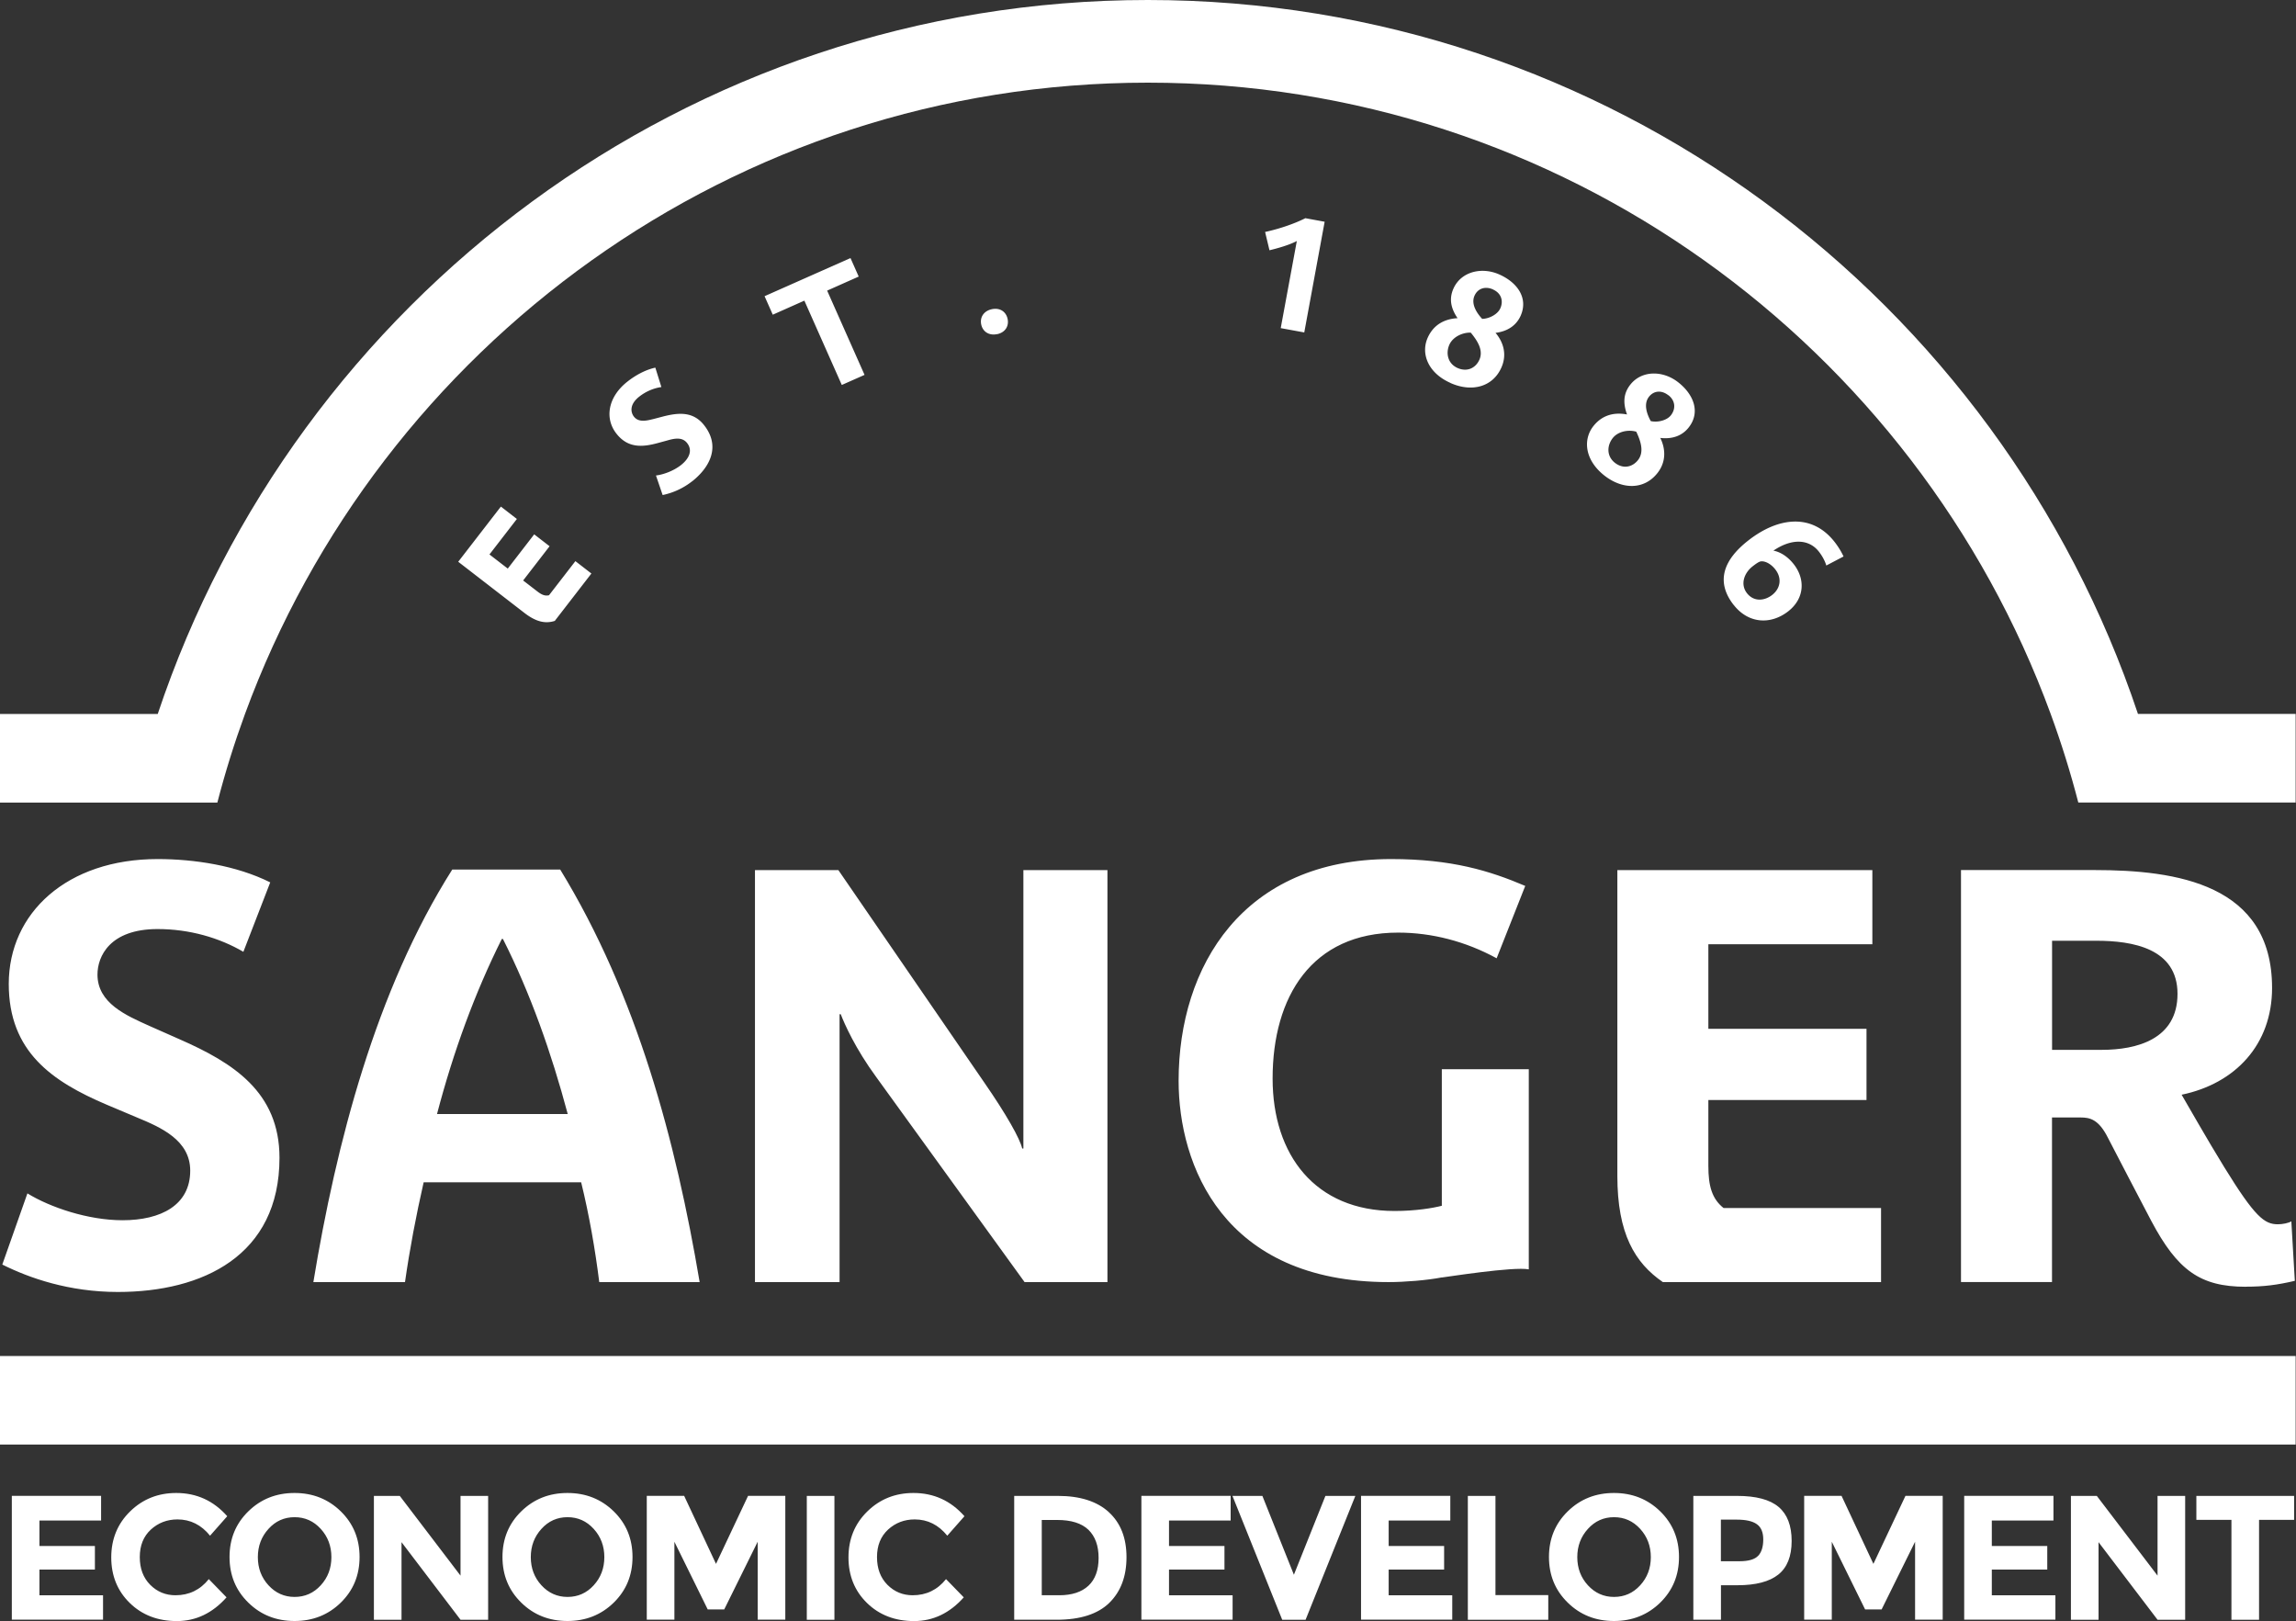
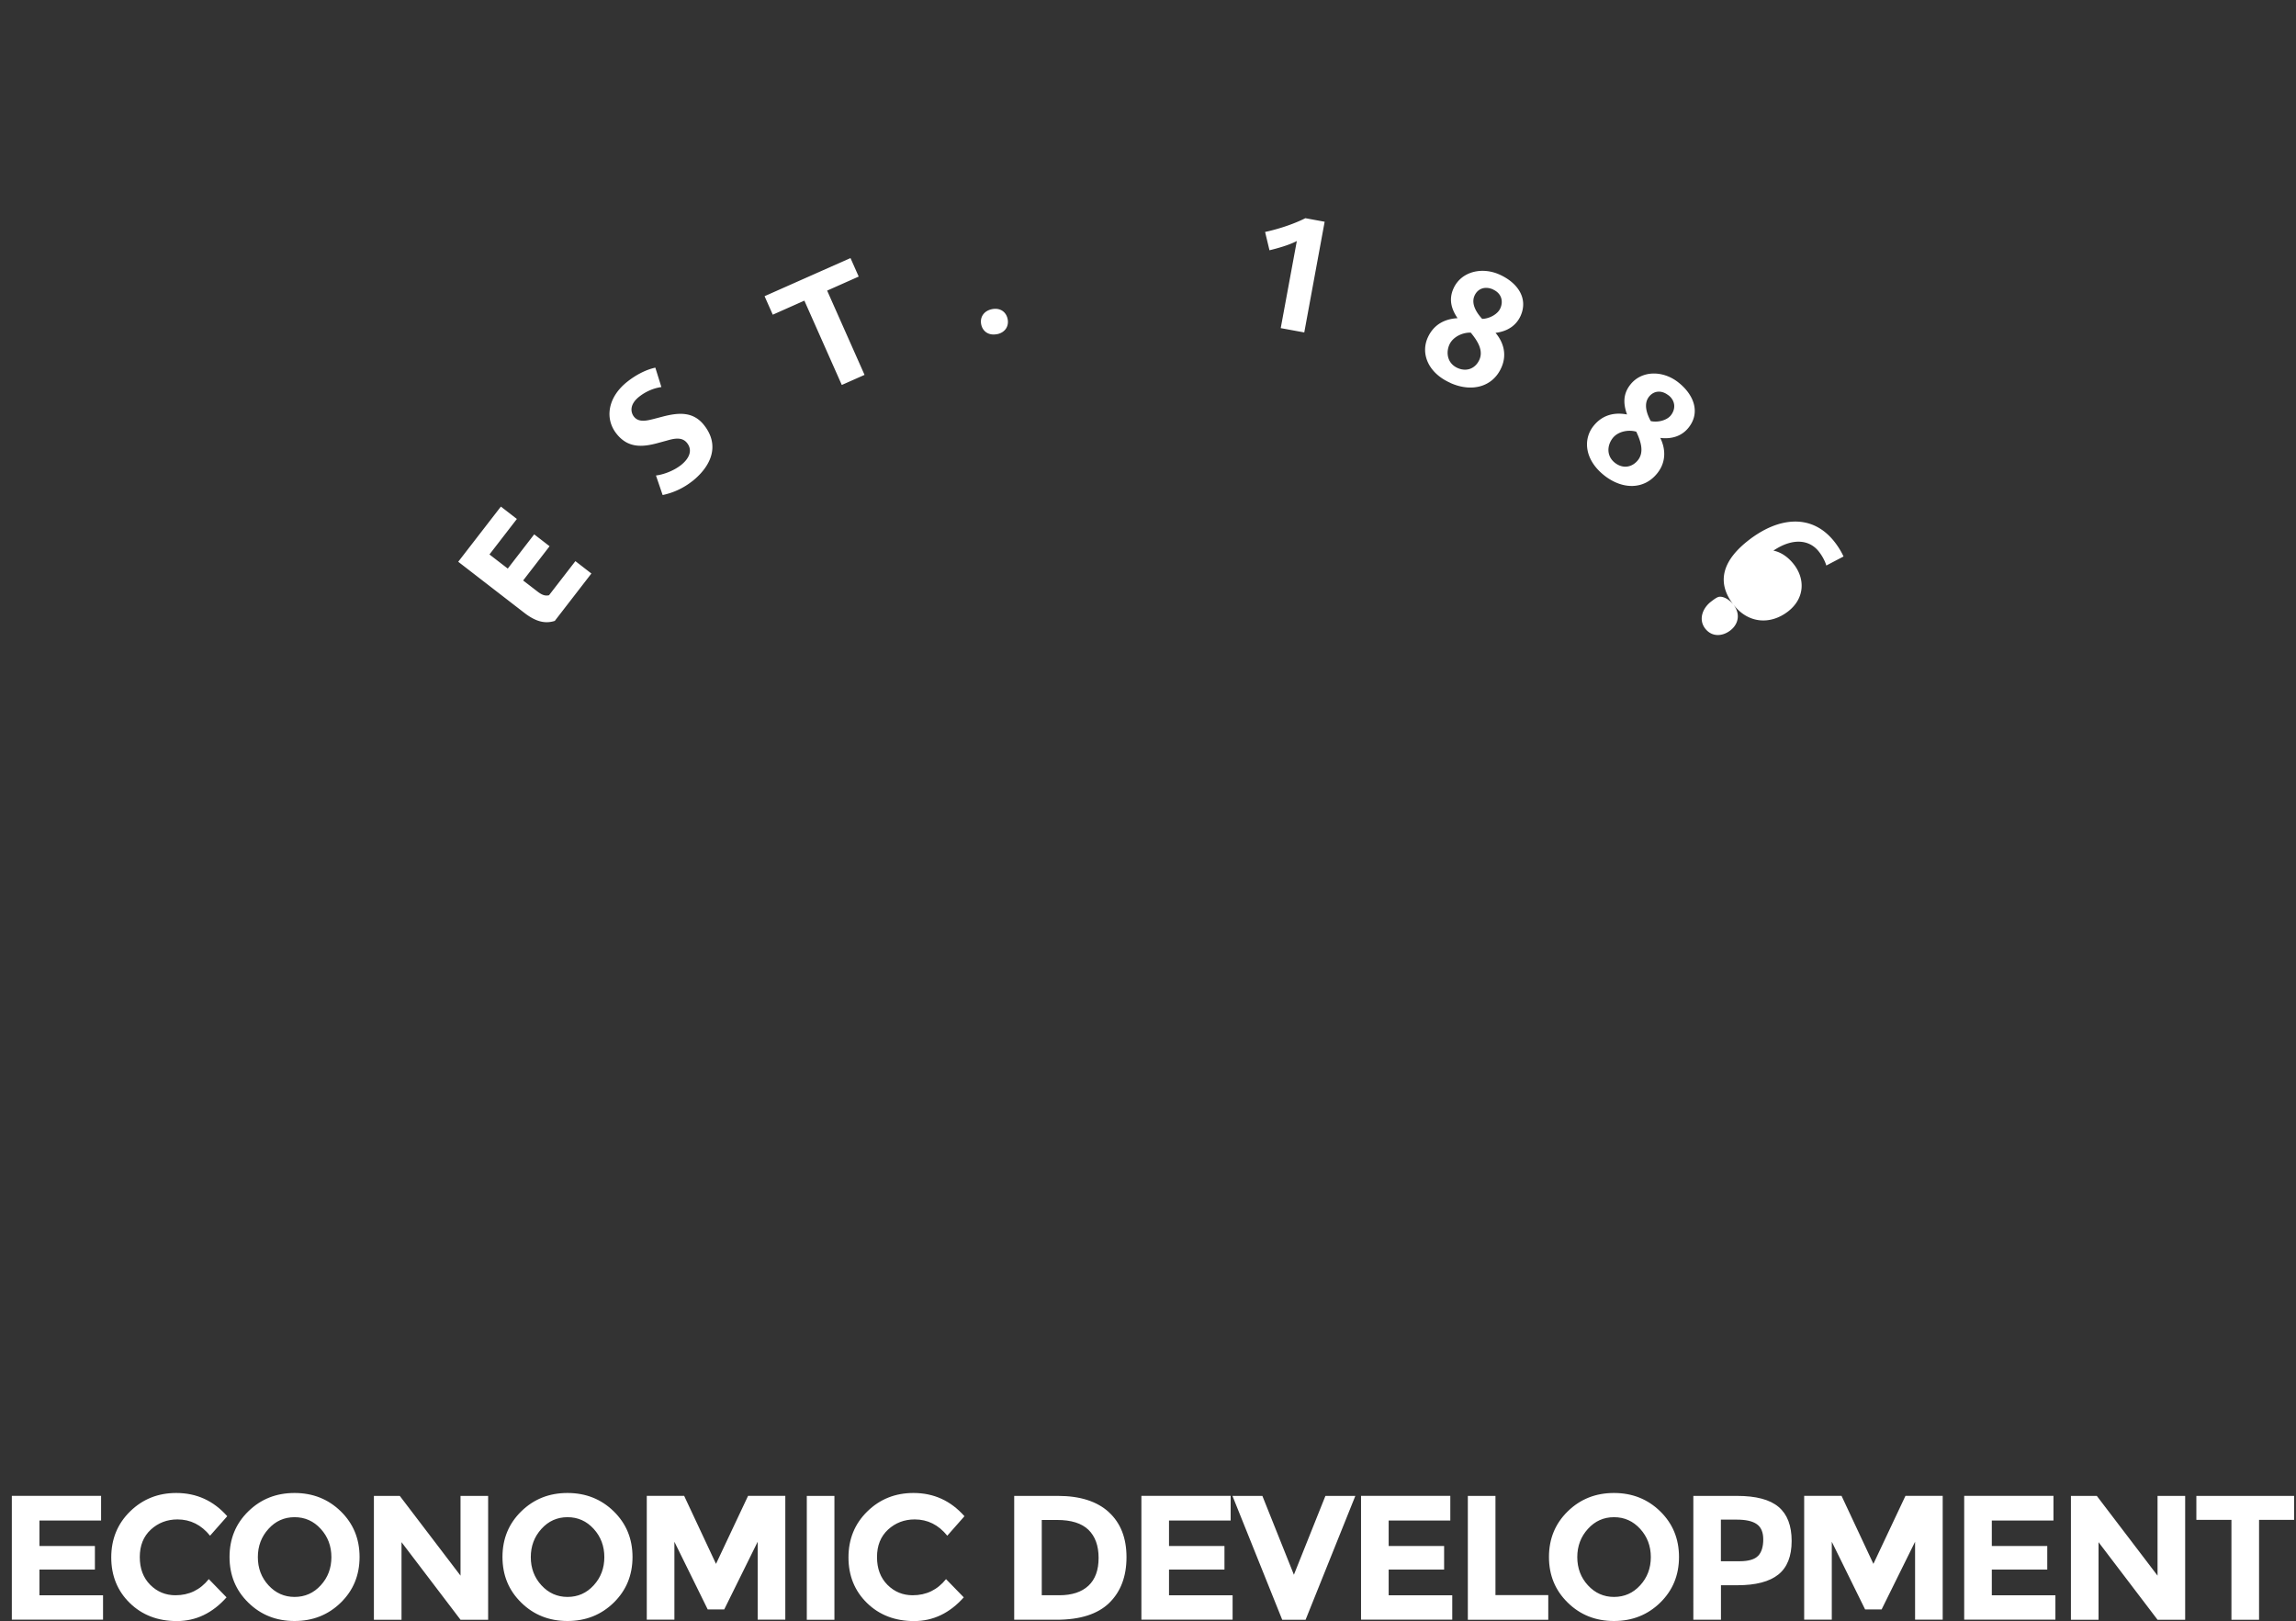
<svg xmlns="http://www.w3.org/2000/svg" viewBox="0 0 330 233">
  <rect x="0" y="0" width="330" height="233" fill="#333333" stroke="none" />
-   <path d="M79.77 89.23c-1.27.41-2.6.25-4.4-1.14l-9.51-7.35 6.13-7.93 2.3 1.78-3.94 5.1 2.63 2.03 3.8-4.92 2.21 1.71-3.8 4.92 2.05 1.58c.62.48 1.1.68 1.67.54l3.79-4.9 2.3 1.78-5.24 6.78zM99.47 69.18a10.23 10.23 0 0 1-4.23 1.97l-.96-2.81c1.04-.12 2.52-.65 3.59-1.49 1.19-.94 1.72-2.12.88-3.18-.74-.94-1.95-.62-2.93-.34l-1.25.34c-2.26.62-4.32.75-5.96-1.33-1.74-2.19-1.24-5.27 1.54-7.47 1.13-.9 2.59-1.72 4.04-2.03l.87 2.79c-1.08.15-2.21.61-3.2 1.39-1.47 1.17-1.18 2.31-.74 2.87.7.88 1.88.56 2.85.32l1.26-.33c2.21-.57 4.36-.81 5.96 1.22 2.39 3.02.9 6.01-1.71 8.08zM118.88 41.76l5.38 12.12-3.27 1.45-5.38-12.12-4.54 2.02-1.18-2.66 12.35-5.48 1.18 2.66-4.54 2.02zM143.32 48.02c-1.17.25-2.07-.35-2.29-1.38-.22-1.03.36-1.95 1.52-2.2 1.17-.25 2.05.36 2.27 1.39.22 1.03-.33 1.95-1.5 2.2zM184.08 47.14l2.31-12.5c-1.11.59-2.78 1.05-3.93 1.33l-.63-2.63c1.8-.39 4-1.08 5.79-1.98l2.77.51-2.93 15.91-3.38-.62zM208.48 55.04c-3.29-1.46-4.28-4.26-3.28-6.5.88-1.97 2.54-2.71 4.29-2.81-.92-1.36-1.27-2.72-.59-4.25 1.09-2.45 4.06-3.16 6.6-2.03 2.6 1.16 4.18 3.39 3.06 5.93-.62 1.38-1.85 2.24-3.61 2.46 1.07 1.26 1.71 3.04.84 4.99-1.25 2.81-4.27 3.57-7.31 2.22zm2.92-7.23c-1.13-.05-2.56.57-3.08 1.72-.54 1.21-.26 2.72 1.17 3.36 1.4.62 2.62-.01 3.14-1.19.6-1.34-.26-2.7-1.23-3.88zm3.19-6.21c-1.15-.51-2.2-.13-2.66.9-.54 1.21.34 2.51 1.1 3.33.93-.01 2.2-.6 2.61-1.52.46-1.03.16-2.16-1.05-2.7zM230.6 68.35c-2.83-2.22-3.11-5.17-1.59-7.1 1.33-1.69 3.12-2.01 4.84-1.68-.56-1.55-.57-2.95.46-4.27 1.65-2.11 4.71-2.07 6.89-.36 2.24 1.75 3.23 4.31 1.52 6.49-.93 1.19-2.34 1.72-4.09 1.51.73 1.48.91 3.37-.4 5.04-1.89 2.42-5.01 2.42-7.63.37zm4.59-6.3c-1.08-.33-2.62-.08-3.4.92-.82 1.05-.91 2.57.31 3.54 1.21.95 2.54.62 3.33-.39.9-1.15.41-2.68-.25-4.07zm4.6-5.24c-.99-.78-2.1-.66-2.79.22-.82 1.05-.28 2.51.26 3.49.91.22 2.28-.05 2.9-.84.69-.88.68-2.06-.36-2.88zM249.17 86.94c-2.72-3.49-1.27-6.62 2.11-9.26 4.43-3.46 9.23-3.86 12.41.22.56.72.98 1.44 1.28 2.08l-2.48 1.3c-.12-.46-.48-1.25-1.06-1.99-1.39-1.79-3.84-1.98-6.54-.15.72.14 1.85.59 2.93 1.96 1.65 2.11 1.58 4.9-.8 6.76-2.55 1.99-5.75 1.76-7.84-.92zm6-5.09c-.63-.81-1.45-1.22-2.04-1.17-.33.02-.84.42-1.22.71-1.21.94-1.83 2.57-.82 3.87.99 1.26 2.52 1.11 3.62.25 1.19-.93 1.44-2.4.45-3.67z" style="fill:#fff" />
+   <path d="M79.77 89.23c-1.27.41-2.6.25-4.4-1.14l-9.51-7.35 6.13-7.93 2.3 1.78-3.94 5.1 2.63 2.03 3.8-4.92 2.21 1.71-3.8 4.92 2.05 1.58c.62.48 1.1.68 1.67.54l3.79-4.9 2.3 1.78-5.24 6.78zM99.47 69.18a10.23 10.23 0 0 1-4.23 1.97l-.96-2.81c1.04-.12 2.52-.65 3.59-1.49 1.19-.94 1.72-2.12.88-3.18-.74-.94-1.95-.62-2.93-.34l-1.25.34c-2.26.62-4.32.75-5.96-1.33-1.74-2.19-1.24-5.27 1.54-7.47 1.13-.9 2.59-1.72 4.04-2.03l.87 2.79c-1.08.15-2.21.61-3.2 1.39-1.47 1.17-1.18 2.31-.74 2.87.7.88 1.88.56 2.85.32l1.26-.33c2.21-.57 4.36-.81 5.96 1.22 2.39 3.02.9 6.01-1.71 8.08zM118.88 41.76l5.38 12.12-3.27 1.45-5.38-12.12-4.54 2.02-1.18-2.66 12.35-5.48 1.18 2.66-4.54 2.02zM143.32 48.02c-1.17.25-2.07-.35-2.29-1.38-.22-1.03.36-1.95 1.52-2.2 1.17-.25 2.05.36 2.27 1.39.22 1.03-.33 1.95-1.5 2.2zM184.08 47.14l2.31-12.5c-1.11.59-2.78 1.05-3.93 1.33l-.63-2.63c1.8-.39 4-1.08 5.79-1.98l2.77.51-2.93 15.91-3.38-.62zM208.48 55.04c-3.29-1.46-4.28-4.26-3.28-6.5.88-1.97 2.54-2.71 4.29-2.81-.92-1.36-1.27-2.72-.59-4.25 1.09-2.45 4.06-3.16 6.6-2.03 2.6 1.16 4.18 3.39 3.06 5.93-.62 1.38-1.85 2.24-3.61 2.46 1.07 1.26 1.71 3.04.84 4.99-1.25 2.81-4.27 3.57-7.31 2.22zm2.92-7.23c-1.13-.05-2.56.57-3.08 1.72-.54 1.21-.26 2.72 1.17 3.36 1.4.62 2.62-.01 3.14-1.19.6-1.34-.26-2.7-1.23-3.88zm3.19-6.21c-1.15-.51-2.2-.13-2.66.9-.54 1.21.34 2.51 1.1 3.33.93-.01 2.2-.6 2.61-1.52.46-1.03.16-2.16-1.05-2.7zM230.6 68.35c-2.83-2.22-3.11-5.17-1.59-7.1 1.33-1.69 3.12-2.01 4.84-1.68-.56-1.55-.57-2.95.46-4.27 1.65-2.11 4.71-2.07 6.89-.36 2.24 1.75 3.23 4.31 1.52 6.49-.93 1.19-2.34 1.72-4.09 1.51.73 1.48.91 3.37-.4 5.04-1.89 2.42-5.01 2.42-7.63.37zm4.59-6.3c-1.08-.33-2.62-.08-3.4.92-.82 1.05-.91 2.57.31 3.54 1.21.95 2.54.62 3.33-.39.9-1.15.41-2.68-.25-4.07zm4.6-5.24c-.99-.78-2.1-.66-2.79.22-.82 1.05-.28 2.51.26 3.49.91.22 2.28-.05 2.9-.84.69-.88.68-2.06-.36-2.88zM249.17 86.94c-2.72-3.49-1.27-6.62 2.11-9.26 4.43-3.46 9.23-3.86 12.41.22.56.72.98 1.44 1.28 2.08l-2.48 1.3c-.12-.46-.48-1.25-1.06-1.99-1.39-1.79-3.84-1.98-6.54-.15.72.14 1.85.59 2.93 1.96 1.65 2.11 1.58 4.9-.8 6.76-2.55 1.99-5.75 1.76-7.84-.92zc-.63-.81-1.45-1.22-2.04-1.17-.33.02-.84.42-1.22.71-1.21.94-1.83 2.57-.82 3.87.99 1.26 2.52 1.11 3.62.25 1.19-.93 1.44-2.4.45-3.67z" style="fill:#fff" />
  <g>
-     <path d="M307.29 102.62C287.39 43.06 231.14 0 164.98 0S42.56 43.06 22.67 102.62H0v12.73h31.24c1.12-4.33 2.45-8.58 3.97-12.73 19.39-52.89 70.24-90.74 129.77-90.74s110.38 37.84 129.76 90.73c1.52 4.15 2.85 8.4 3.97 12.73h31.24v-12.73h-22.67zM16.94 185.69c-7.04 0-12.75-2.01-16.61-3.94l3.61-10.23c3.27 2.01 8.72 3.86 13.67 3.86 5.54 0 9.73-2.18 9.73-7.13 0-4.36-4.19-6.21-7.63-7.63l-4.36-1.84c-7.88-3.35-14.09-7.63-14.09-17.36 0-10.23 8.39-17.95 21.39-17.95 5.28 0 11.32.92 16.19 3.35l-3.86 9.98c-3.44-2.01-7.72-3.27-12.33-3.27-6.88 0-8.64 3.94-8.64 6.54 0 4.11 4.11 5.87 7.46 7.38l4.36 1.93c7.63 3.35 14.34 7.55 14.34 17.02 0 14.09-11.07 19.29-23.23 19.29zM86.13 184.27c-.59-4.7-1.43-9.56-2.6-14.34H60.89c-1.09 4.78-2.01 9.64-2.68 14.34H45.04c3.27-19.88 8.97-41.93 19.96-59.29h15.52c11.07 18.12 16.61 39 20.04 59.29H86.13zm-13.84-49.31h-.17c-3.86 7.72-6.96 16.19-9.31 25.16H81.6c-2.35-8.81-5.37-17.36-9.31-25.16zM147.26 184.27l-21.3-29.44c-3.02-4.11-4.61-7.72-5.12-9.06h-.17v38.5h-12.16v-59.21h11.99l20.97 30.53c3.19 4.61 5.12 8.05 5.45 9.48h.17v-40.01h12.08v59.21h-11.91zM207.22 183.6c-2.18.42-5.37.67-7.63.67-23.82 0-30.19-16.86-30.19-28.93 0-16.52 9.31-31.87 30.53-31.87 8.72 0 14.17 1.68 19.29 3.86l-4.11 10.4c-4.45-2.43-9.31-3.69-14.17-3.69-12.41 0-18.03 9.22-18.03 20.97 0 10.99 6.12 19.04 17.53 19.04 3.02 0 5.53-.42 6.79-.75v-19.63h12.5v28.77c-2.22-.43-11.91 1.11-12.5 1.17zM239 184.27c-4.03-2.77-6.54-6.96-6.54-15.26v-43.95h36.65v10.65h-23.57v12.16h22.73v10.23h-22.73v9.48c0 2.85.5 4.7 2.18 6.04h22.64v10.65h-31.37zM322.78 184.94c-6.54 0-9.81-2.35-13.59-9.48-1.93-3.69-4.7-8.97-6.21-11.91-1.34-2.68-2.6-2.94-3.94-2.94h-4.11v23.65h-13.08v-59.21h19.21c11.74 0 25.5 2.01 25.5 16.94 0 8.14-5.28 13.75-13 15.35.84 1.43 3.69 6.46 6.12 10.4 4.44 7.21 5.79 8.22 7.72 8.22.67 0 1.51-.17 1.93-.42l.5 8.55c-2.52.59-4.45.84-7.05.84zm-21.47-49.73h-6.37v15.68h7.13c5.03 0 10.9-1.51 10.9-8.05s-6.46-7.63-11.66-7.63zM0 194.89h329.95v12.73H0z" style="fill:#fff" />
-   </g>
+     </g>
  <g>
    <path d="M14.53 215v3.54H5.67v3.66h7.97v3.39H5.67v3.69h9.14v3.51H1.7v-17.8h12.83zM25.22 229.28c1.95 0 3.55-.77 4.79-2.32l2.55 2.62c-2.02 2.27-4.4 3.41-7.14 3.41s-5-.87-6.77-2.6c-1.77-1.73-2.66-3.92-2.66-6.55s.9-4.84 2.71-6.61 4.02-2.65 6.63-2.65c2.92 0 5.36 1.11 7.33 3.34l-2.47 2.8c-1.26-1.56-2.82-2.34-4.68-2.34-1.49 0-2.77.49-3.83 1.46-1.06.98-1.59 2.29-1.59 3.95s.5 2.98 1.5 3.99c1 1 2.21 1.5 3.64 1.5zM48.98 230.34c-1.8 1.76-4.02 2.64-6.65 2.64s-4.85-.88-6.64-2.64c-1.8-1.76-2.7-3.94-2.7-6.56s.9-4.8 2.7-6.56c1.8-1.76 4.01-2.64 6.64-2.64s4.85.88 6.65 2.64c1.8 1.76 2.7 3.94 2.7 6.56s-.9 4.8-2.7 6.56zm-1.35-6.54c0-1.59-.51-2.94-1.53-4.06-1.02-1.12-2.27-1.68-3.76-1.68s-2.74.56-3.75 1.68c-1.02 1.12-1.53 2.47-1.53 4.06s.51 2.94 1.53 4.05c1.02 1.11 2.27 1.67 3.75 1.67s2.74-.55 3.76-1.67c1.02-1.11 1.53-2.46 1.53-4.05zM66.19 215h3.97v17.8h-3.97l-8.48-11.15v11.15h-3.97V215h3.72l8.73 11.46V215zM88.21 230.34c-1.8 1.76-4.02 2.64-6.65 2.64s-4.85-.88-6.64-2.64c-1.8-1.76-2.7-3.94-2.7-6.56s.9-4.8 2.7-6.56c1.8-1.76 4.01-2.64 6.64-2.64s4.85.88 6.65 2.64c1.8 1.76 2.7 3.94 2.7 6.56s-.9 4.8-2.7 6.56zm-1.35-6.54c0-1.59-.51-2.94-1.53-4.06-1.02-1.12-2.27-1.68-3.76-1.68s-2.74.56-3.75 1.68c-1.02 1.12-1.53 2.47-1.53 4.06s.51 2.94 1.53 4.05c1.02 1.11 2.27 1.67 3.75 1.67s2.74-.55 3.76-1.67c1.02-1.11 1.53-2.46 1.53-4.05zM108.9 221.59l-4.81 9.73h-2.37l-4.79-9.73v11.2h-3.97v-17.8h5.37l4.58 9.78 4.61-9.78h5.35v17.8h-3.97v-11.2zM115.96 215h3.97v17.8h-3.97V215zM131.18 229.28c1.95 0 3.55-.77 4.79-2.32l2.55 2.62c-2.02 2.27-4.4 3.41-7.14 3.41s-5-.87-6.77-2.6c-1.77-1.73-2.66-3.92-2.66-6.55s.9-4.84 2.71-6.61 4.02-2.65 6.63-2.65c2.92 0 5.36 1.11 7.33 3.34l-2.47 2.8c-1.26-1.56-2.82-2.34-4.68-2.34-1.49 0-2.77.49-3.83 1.46-1.06.98-1.59 2.29-1.59 3.95s.5 2.98 1.5 3.99c1 1 2.21 1.5 3.64 1.5zM159.36 217.33c1.7 1.55 2.55 3.71 2.55 6.48s-.83 4.96-2.48 6.57c-1.65 1.61-4.18 2.42-7.57 2.42h-6.09V215h6.29c3.17 0 5.61.78 7.31 2.33zm-2.92 10.58c.98-.92 1.46-2.25 1.46-4s-.49-3.09-1.46-4.04c-.98-.94-2.47-1.41-4.49-1.41h-2.22v10.82h2.52c1.81 0 3.21-.46 4.19-1.37zM176.88 215v3.54h-8.86v3.66h7.97v3.39h-7.97v3.69h9.14v3.51h-13.11v-17.8h12.83zM185.97 226.33 190.5 215h4.3l-7.15 17.8h-3.36l-7.15-17.8h4.3l4.53 11.33zM208.45 215v3.54h-8.86v3.66h7.97v3.39h-7.97v3.69h9.14v3.51h-13.11v-17.8h12.83zM210.97 232.8V215h3.97v14.26h7.59v3.54h-11.56zM238.62 230.34c-1.8 1.76-4.02 2.64-6.65 2.64s-4.85-.88-6.64-2.64c-1.8-1.76-2.7-3.94-2.7-6.56s.9-4.8 2.7-6.56c1.8-1.76 4.01-2.64 6.64-2.64s4.85.88 6.65 2.64c1.8 1.76 2.7 3.94 2.7 6.56s-.9 4.8-2.7 6.56zm-1.35-6.54c0-1.59-.51-2.94-1.53-4.06-1.02-1.12-2.27-1.68-3.76-1.68s-2.74.56-3.75 1.68c-1.02 1.12-1.53 2.47-1.53 4.06s.51 2.94 1.53 4.05c1.02 1.11 2.27 1.67 3.75 1.67s2.74-.55 3.76-1.67c1.02-1.11 1.53-2.46 1.53-4.05zM255.64 216.59c1.25 1.06 1.87 2.69 1.87 4.89s-.64 3.81-1.92 4.83c-1.28 1.02-3.24 1.53-5.87 1.53h-2.37v4.96h-3.97V215h6.29c2.73 0 4.72.53 5.97 1.59zm-2.92 7c.48-.53.71-1.32.71-2.34s-.31-1.76-.93-2.19c-.62-.44-1.58-.65-2.89-.65h-2.27v5.98h2.67c1.32 0 2.22-.27 2.7-.8zM275.25 221.59l-4.81 9.73h-2.37l-4.79-9.73v11.2h-3.97v-17.8h5.37l4.58 9.78 4.61-9.78h5.35v17.8h-3.97v-11.2zM295.14 215v3.54h-8.86v3.66h7.97v3.39h-7.97v3.69h9.14v3.51h-13.11v-17.8h12.83zM310.1 215h3.97v17.8h-3.97l-8.48-11.15v11.15h-3.97V215h3.72l8.73 11.46V215zM324.69 218.44v14.36h-3.97v-14.36h-5.04V215h14.05v3.44h-5.04z" style="fill:#fff" />
  </g>
</svg>